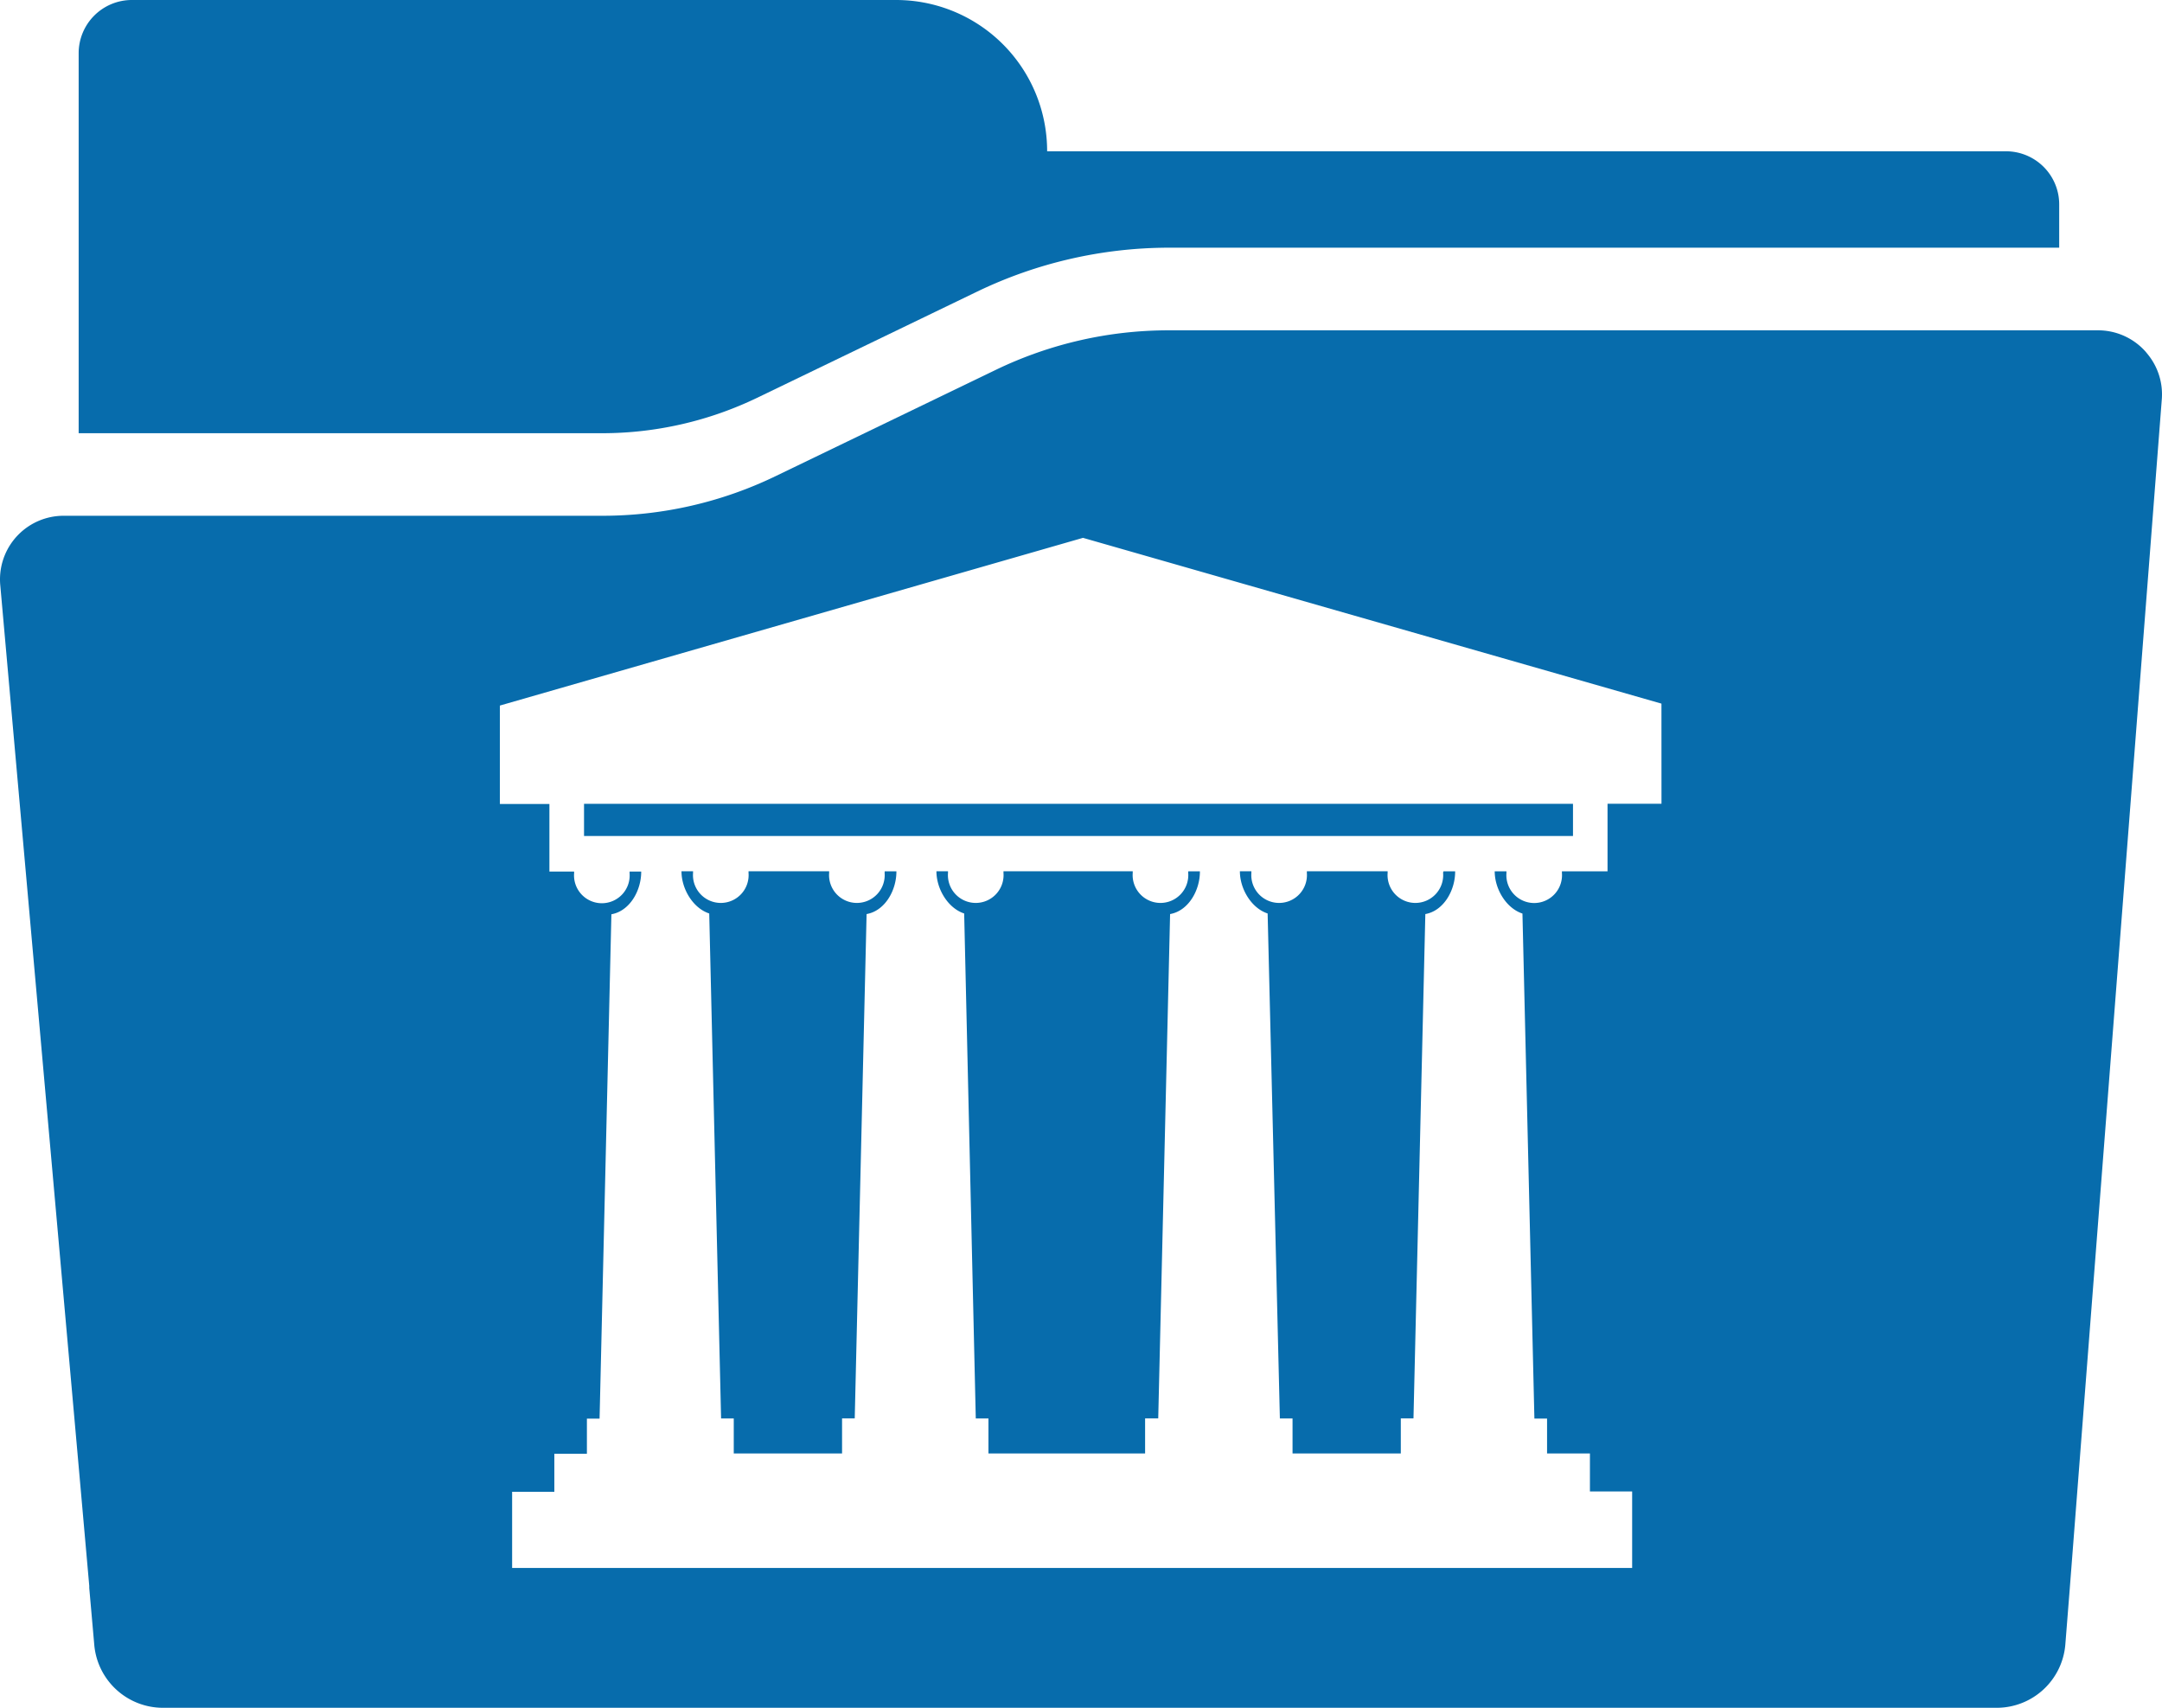
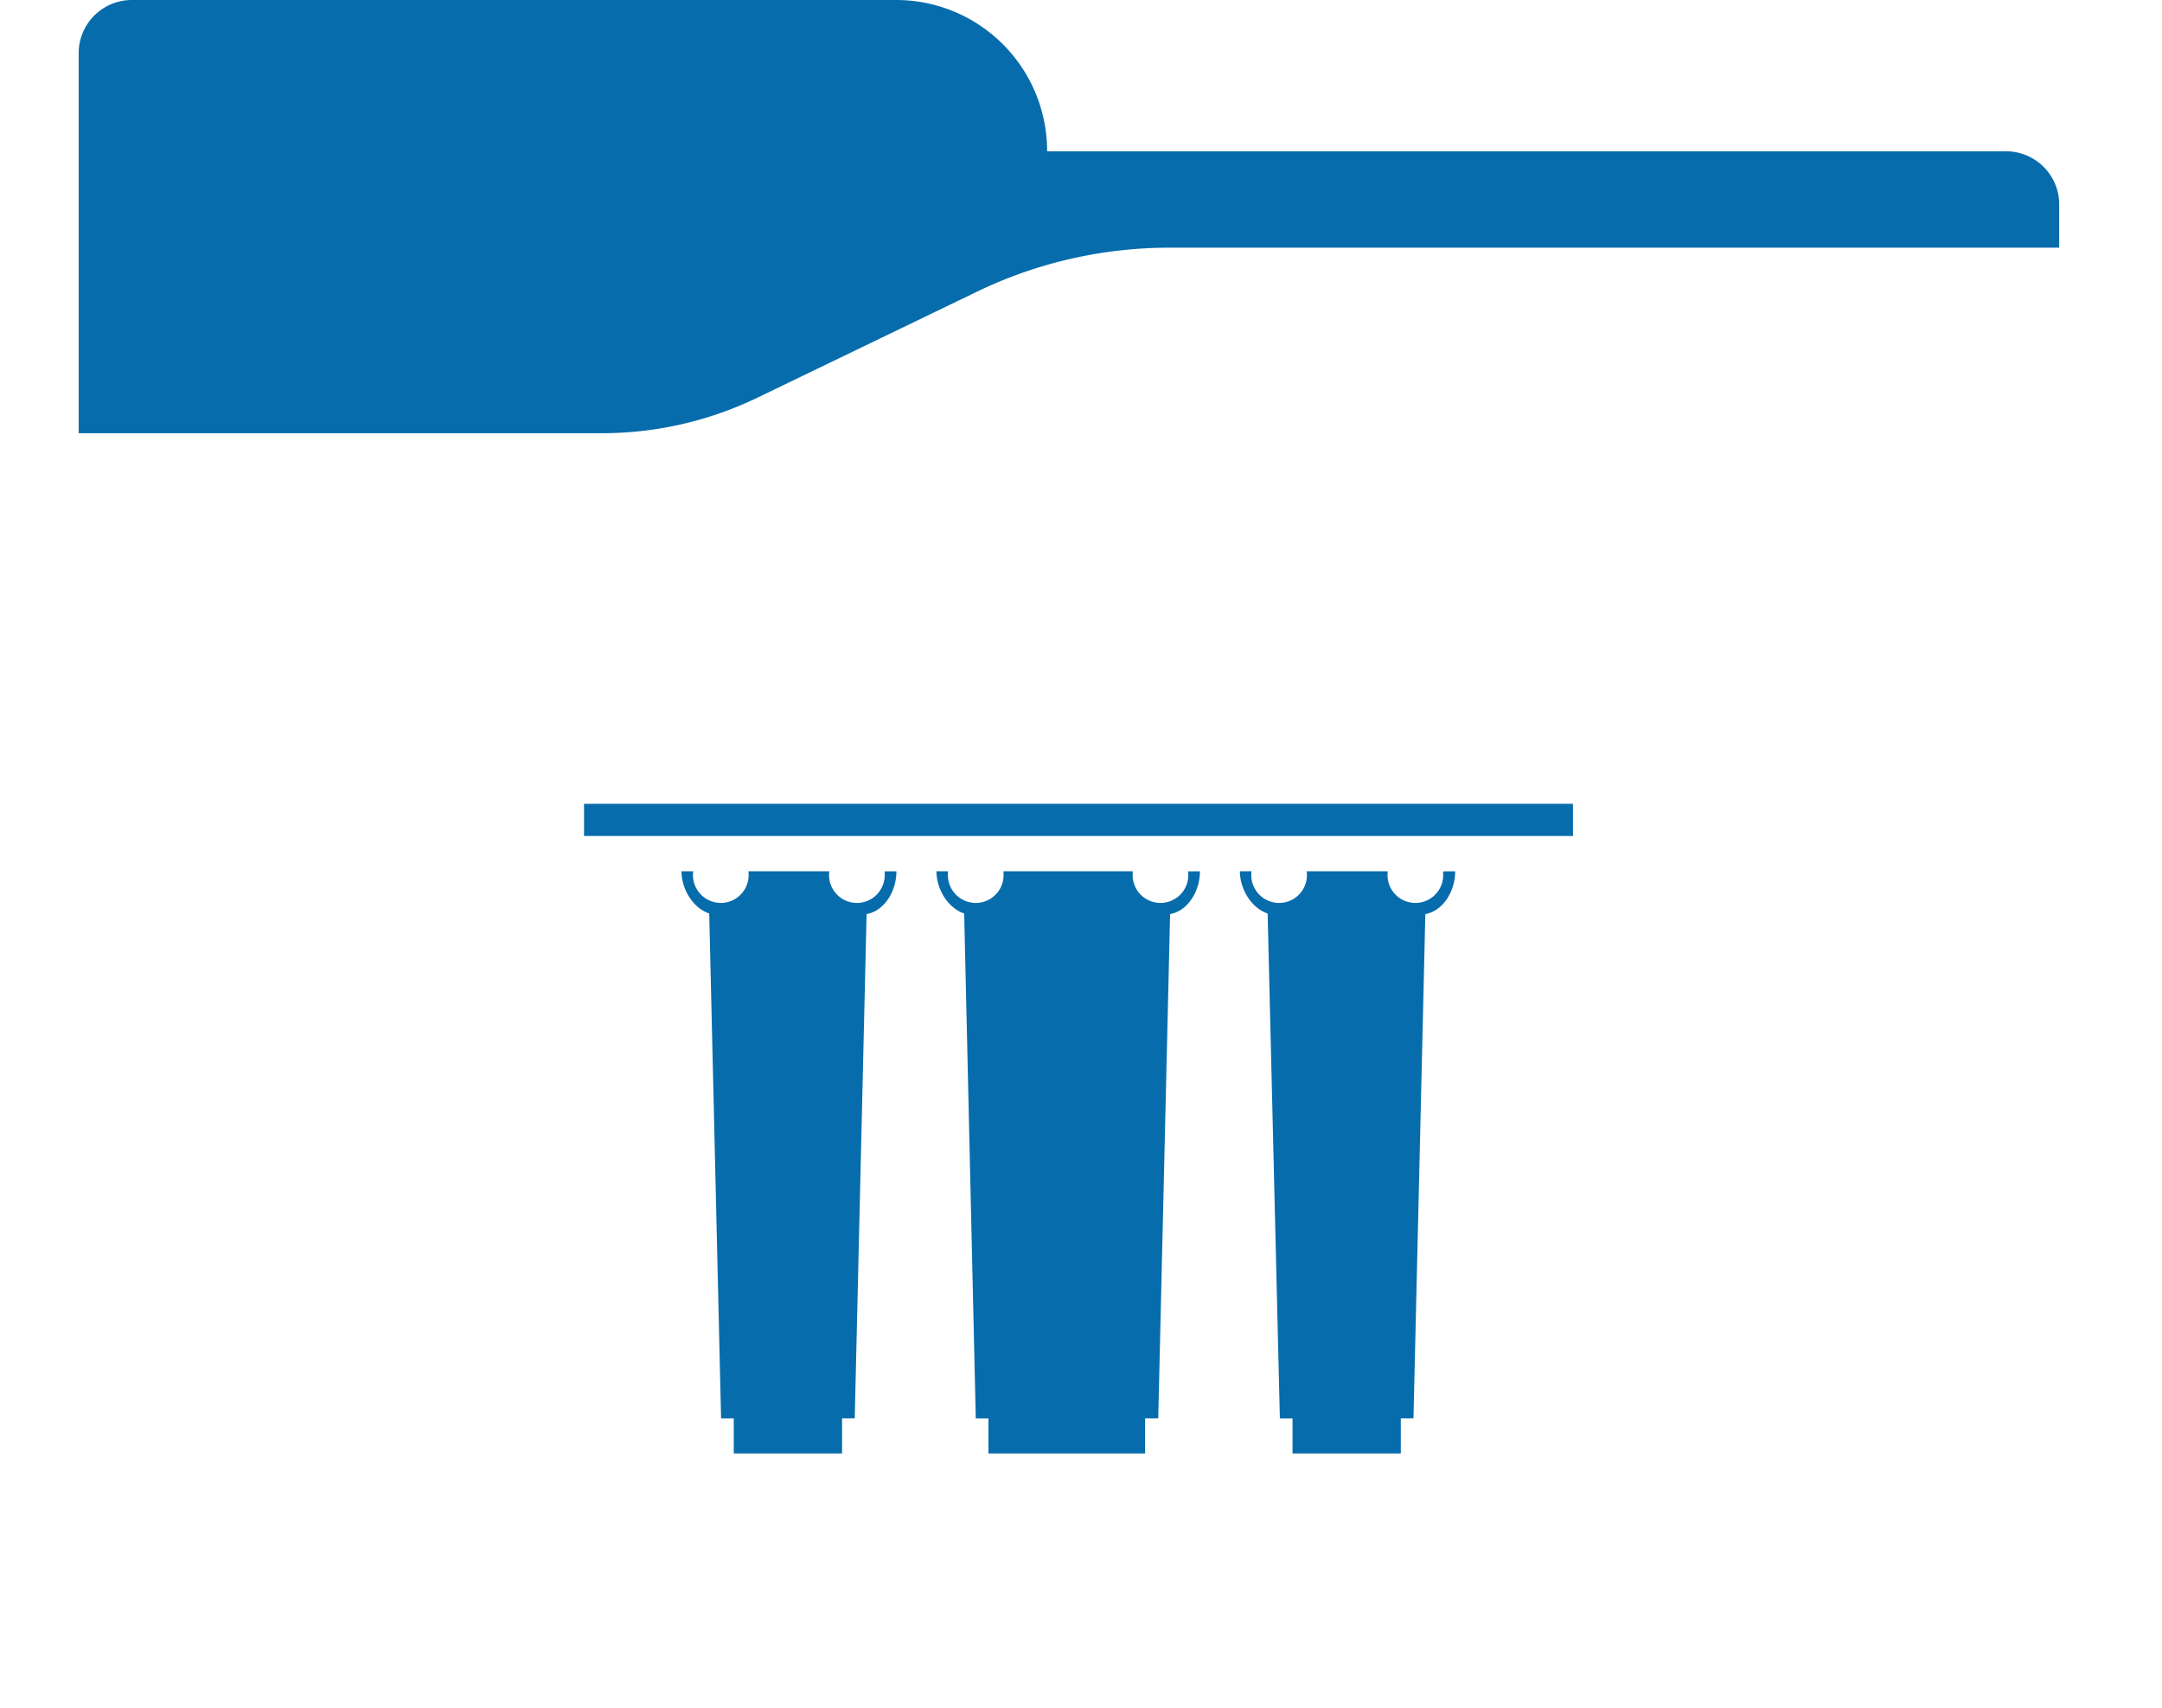
<svg xmlns="http://www.w3.org/2000/svg" width="512.038" height="404.46" viewBox="0 0 512.038 404.46">
  <title>program-history-and-public-policy-program</title>
  <path d="M179.28,148l52.21-25.2a104.809,104.809,0,0,1,45.3-10.37h210.9V102.14a12.825,12.825,0,0,0-.2-2.21A12.6,12.6,0,0,0,475.14,89.6H248q0-1.8-.18-3.6a35.77,35.77,0,0,0-35.59-32.23h-181a12.6,12.6,0,0,0-12.6,12.6h0v90H142.71A84.62,84.62,0,0,0,179.28,148Z" transform="translate(0 -53.77)" style="fill:#076cac" />
  <path d="M341.78,260.51a6.59,6.59,0,1,1-13.14,0v-.4H309.51v.4a6.59,6.59,0,1,1-13.14,0v-.4h-2.72c0,4.23,2.75,8.75,6.57,10l2.9,119.6h3V398h25.64v-8.3h3l2.81-119.45c4.36-.77,7.09-5.65,7.06-10.12h-2.75A.881.881,0,0,0,341.78,260.51Z" transform="translate(0 -53.77)" style="fill:#076cac" />
  <path d="M209.51,260.51a6.59,6.59,0,1,1-13.14,0v-.4H177.28v.4a6.59,6.59,0,1,1-13.14,0v-.4H161.4c0,4.23,2.75,8.75,6.57,10l2.81,119.6h3V398h25.65v-8.3h3l2.81-119.45c4.37-.77,7.09-5.65,7.06-10.12h-2.77Z" transform="translate(0 -53.77)" style="fill:#076cac" />
  <path d="M281.41,260.51a6.59,6.59,0,1,1-13.14,0v-.4H237.66v.4a6.59,6.59,0,1,1-13.14,0v-.4h-2.74c0,4.23,2.75,8.75,6.57,10l2.75,119.6h3V398h37.1v-8.3h3.11l2.81-119.45c4.36-.77,7.09-5.65,7.06-10.12h-2.75A2.527,2.527,0,0,0,281.41,260.51Z" transform="translate(0 -53.77)" style="fill:#076cac" />
-   <path d="M508.72,137.75c-.25-.31-.5-.63-.77-.92A15.05,15.05,0,0,0,496.89,132H276.77a94.12,94.12,0,0,0-40.92,9.36l-52.21,25.2a94.12,94.12,0,0,1-40.92,9.36H15.07A15.07,15.07,0,0,0,0,190.99V191q0,.66.06,1.32L18.64,401.15l2.5,28.21v.5l1.19,13.5a16.33,16.33,0,0,0,16.2,14.87H472.95a16.31,16.31,0,0,0,16.2-15.07l1-12.6L512,148.22A15,15,0,0,0,508.72,137.75ZM393.5,244.13H380.72v16h-10.8v.4a6.59,6.59,0,1,1-13.14,0v-.4H354c0,4.23,2.75,8.75,6.57,10l2.83,119.6h3V398h10.15v9h10v18.11H121.29V407.07h10v-9H139v-8.32h3l2.8-119.45c4.37-.77,7.09-5.65,7.06-10.12h-2.75v.4a6.59,6.59,0,1,1-13.14,0v-.4h-5.85v-16H118.39V220.87l138.1-39.72,137,39.26Z" transform="translate(0 -53.77)" style="fill:#076cac" />
  <rect x="138.32" y="190.37" width="234.22" height="7.62" style="fill:#076cac" />
</svg>